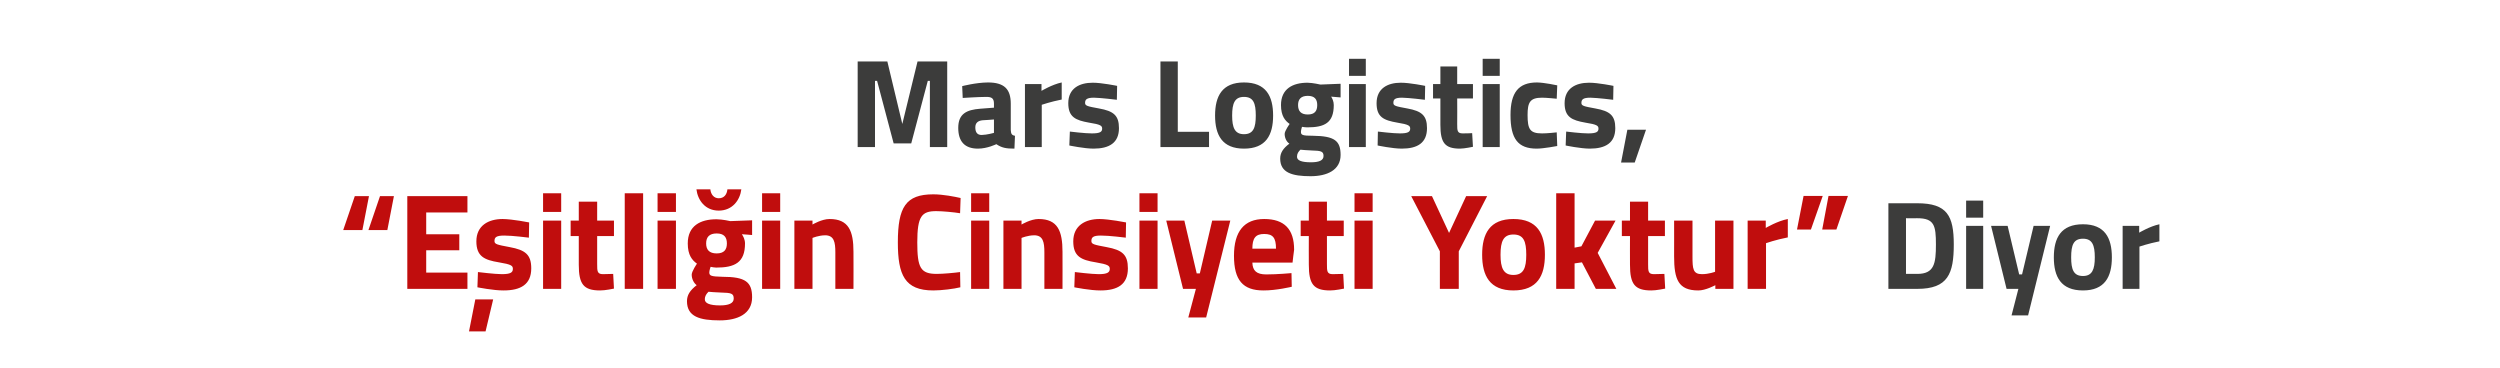
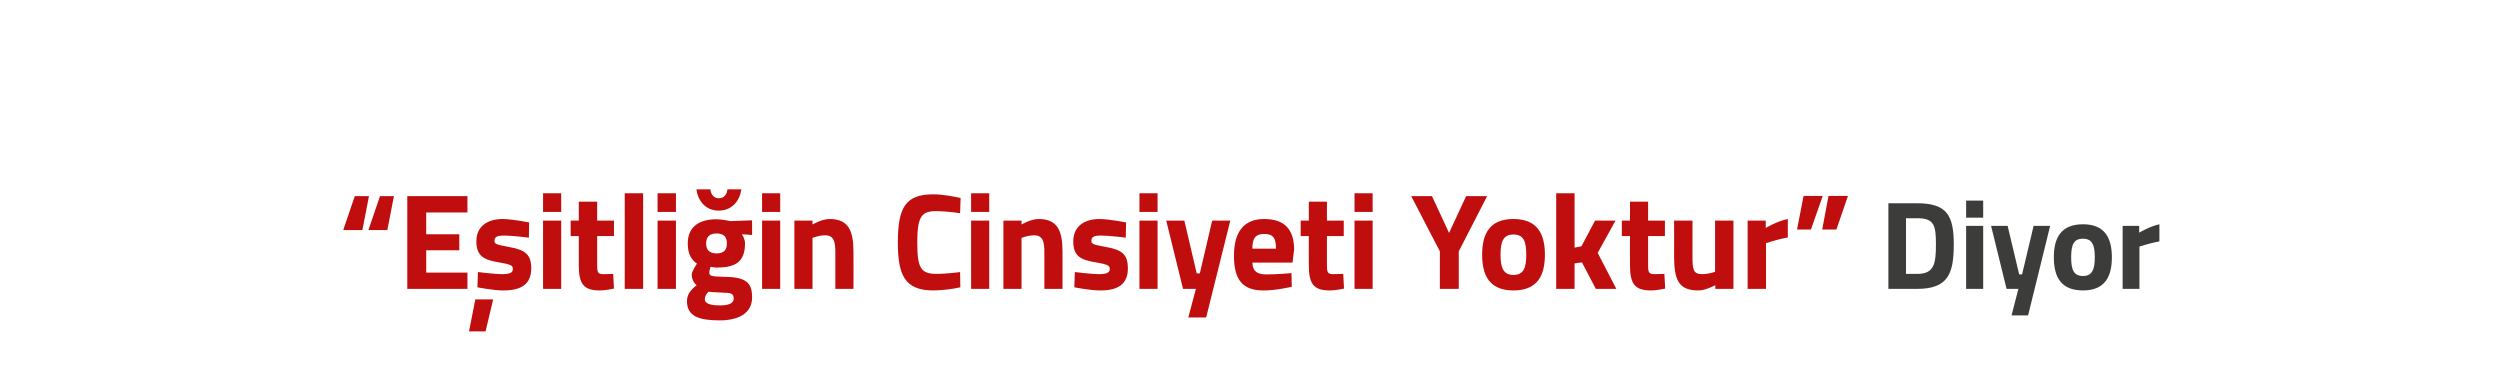
<svg xmlns="http://www.w3.org/2000/svg" version="1.1" width="952px" height="140px" viewBox="0 -1 952 140" style="top:-1px">
  <desc>Mars Logistics, “E itli in Cinsiyeti Yoktur” Diyor</desc>
  <defs />
  <g id="Polygon342272">
    <path d="M 719.1 109 L 719.1 76.4 C 719.1 76.4 730.13 76.38 730.1 76.4 C 741.5 76.4 744 81.2 744 92.1 C 744 103.2 741.8 109 730.1 109 C 730.13 109.02 719.1 109 719.1 109 Z M 730.1 82.1 C 730.13 82.14 725.8 82.1 725.8 82.1 L 725.8 103.3 C 725.8 103.3 730.13 103.26 730.1 103.3 C 736.6 103.3 737.2 99.3 737.2 92.1 C 737.2 84.9 736.6 82.1 730.1 82.1 Z M 748.7 85 L 755.2 85 L 755.2 109 L 748.7 109 L 748.7 85 Z M 748.7 75.4 L 755.2 75.4 L 755.2 81.9 L 748.7 81.9 L 748.7 75.4 Z M 764.5 85 L 768.9 103.5 L 770 103.5 L 774.4 85 L 780.7 85 L 772.3 119.1 L 766 119.1 L 768.6 109 L 764.1 109 L 758.2 85 L 764.5 85 Z M 804.2 97 C 804.2 104.4 801.5 109.6 793.2 109.6 C 784.8 109.6 782.1 104.4 782.1 97 C 782.1 89.6 784.8 84.4 793.2 84.4 C 801.5 84.4 804.2 89.6 804.2 97 Z M 797.7 97 C 797.7 92.3 796.7 89.9 793.2 89.9 C 789.6 89.9 788.7 92.3 788.7 97 C 788.7 101.6 789.6 104.1 793.2 104.1 C 796.7 104.1 797.7 101.6 797.7 97 Z M 808.3 85 L 814.6 85 L 814.6 87.6 C 814.6 87.6 818.67 85.16 822.3 84.4 C 822.3 84.4 822.3 90.9 822.3 90.9 C 818.09 91.74 814.7 92.9 814.7 92.9 L 814.7 109 L 808.3 109 L 808.3 85 Z " stroke="none" fill="#3c3c3b" />
  </g>
  <g id="Polygon342271">
    <path d="M 147.5 86.6 L 140.3 86.6 L 144.7 73.7 L 150 73.7 L 147.5 86.6 Z M 138 86.6 L 130.7 86.6 L 135.1 73.7 L 140.5 73.7 L 138 86.6 Z M 155.1 73.7 L 178 73.7 L 178 79.9 L 162.3 79.9 L 162.3 88.2 L 174.9 88.2 L 174.9 94.3 L 162.3 94.3 L 162.3 102.8 L 178 102.8 L 178 109 L 155.1 109 L 155.1 73.7 Z M 178.6 125.2 L 184.9 125.2 L 187.8 113 L 181 113 L 178.6 125.2 Z M 201.4 89.5 C 201.4 89.5 194.97 88.68 192 88.7 C 188.9 88.7 188.3 89.4 188.3 90.8 C 188.3 92 189.3 92.2 194.1 93.1 C 200.1 94.2 202.3 96 202.3 101.2 C 202.3 107.3 198.3 109.6 191.8 109.6 C 187.95 109.64 181.8 108.4 181.8 108.4 L 182 102.6 C 182 102.6 188.47 103.4 191.1 103.4 C 194.5 103.4 195.3 102.7 195.3 101.4 C 195.3 100.2 194.8 99.7 190 98.9 C 184.4 98 181.4 96.6 181.4 90.9 C 181.4 84.9 186 82.4 191.4 82.4 C 195.18 82.44 201.5 83.7 201.5 83.7 L 201.4 89.5 Z M 206.8 83 L 213.7 83 L 213.7 109 L 206.8 109 L 206.8 83 Z M 206.8 72.6 L 213.7 72.6 L 213.7 79.7 L 206.8 79.7 L 206.8 72.6 Z M 227.4 88.9 C 227.4 88.9 227.37 99.6 227.4 99.6 C 227.4 102.2 227.4 103.4 229.6 103.4 C 231.01 103.4 233.5 103.3 233.5 103.3 L 233.8 108.9 C 233.8 108.9 230.33 109.64 228.5 109.6 C 222.2 109.6 220.4 107.2 220.4 99.8 C 220.4 99.76 220.4 88.9 220.4 88.9 L 217.3 88.9 L 217.3 83 L 220.4 83 L 220.4 75.8 L 227.4 75.8 L 227.4 83 L 233.8 83 L 233.8 88.9 L 227.4 88.9 Z M 237.9 72.6 L 244.9 72.6 L 244.9 109 L 237.9 109 L 237.9 72.6 Z M 250.4 83 L 257.4 83 L 257.4 109 L 250.4 109 L 250.4 83 Z M 250.4 72.6 L 257.4 72.6 L 257.4 79.7 L 250.4 79.7 L 250.4 72.6 Z M 261.6 113.7 C 261.6 111.4 262.7 109.6 265.3 107.6 C 264.2 106.8 263.4 105.2 263.4 103.6 C 263.4 102.3 265.4 99.4 265.4 99.4 C 263.6 98.1 261.9 96.2 261.9 91.7 C 261.9 85 266.7 82.5 272.8 82.5 C 275.09 82.5 278.1 83.2 278.1 83.2 L 286.4 82.9 L 286.4 88.5 C 286.4 88.5 282.53 88.16 282.5 88.2 C 283 88.9 283.7 90.2 283.7 91.7 C 283.7 99 279.8 100.9 272.7 100.9 C 272.1 100.9 271 100.7 270.6 100.6 C 270.6 100.6 270.1 102 270.1 102.7 C 270.1 104 270.7 104.3 275.1 104.4 C 283.9 104.4 286.4 106.4 286.4 112.2 C 286.4 118.6 280.8 121 274.1 121 C 266.5 121 261.6 119.6 261.6 113.7 Z M 269.8 110.1 C 269 110.9 268.4 111.7 268.4 113 C 268.4 114.5 270.3 115.3 274.2 115.3 C 277.5 115.3 279.4 114.5 279.4 112.7 C 279.4 110.7 278.4 110.5 274.5 110.4 C 273.1 110.4 269.8 110.1 269.8 110.1 Z M 276.8 91.7 C 276.8 89.3 275.7 87.9 272.9 87.9 C 270.1 87.9 268.9 89.3 268.9 91.7 C 268.9 94.1 270.1 95.5 272.9 95.5 C 275.7 95.5 276.8 94.1 276.8 91.7 Z M 270.5 71.1 C 270.7 73.1 271.9 74.5 273.7 74.5 C 275.7 74.5 276.8 73.1 277 71.1 C 277 71.1 282.3 71.1 282.3 71.1 C 281.8 75.2 278.9 79.2 273.7 79.2 C 268.5 79.2 265.7 75.2 265.2 71.1 C 265.2 71.1 270.5 71.1 270.5 71.1 Z M 290.2 83 L 297.1 83 L 297.1 109 L 290.2 109 L 290.2 83 Z M 290.2 72.6 L 297.1 72.6 L 297.1 79.7 L 290.2 79.7 L 290.2 72.6 Z M 302.5 109 L 302.5 83 L 309.4 83 L 309.4 84.5 C 309.4 84.5 312.93 82.39 315.9 82.4 C 323.2 82.4 325 87 325 94.9 C 325.05 94.92 325 109 325 109 L 318.1 109 C 318.1 109 318.08 95.13 318.1 95.1 C 318.1 91.2 317.6 88.6 314.2 88.6 C 311.73 88.63 309.4 89.6 309.4 89.6 L 309.4 109 L 302.5 109 Z M 365.7 108.4 C 363.3 109 358.6 109.6 355.4 109.6 C 344.5 109.6 341.9 103.7 341.9 91.3 C 341.9 77.9 344.9 73 355.4 73 C 359.1 73 363.6 73.9 365.8 74.4 C 365.8 74.4 365.6 80.2 365.6 80.2 C 363.2 79.8 358.8 79.4 356.5 79.4 C 351 79.4 349.3 81.3 349.3 91.3 C 349.3 100.9 350.5 103.3 356.7 103.3 C 359.1 103.3 363.5 102.9 365.6 102.6 C 365.6 102.6 365.7 108.4 365.7 108.4 Z M 369.8 83 L 376.7 83 L 376.7 109 L 369.8 109 L 369.8 83 Z M 369.8 72.6 L 376.7 72.6 L 376.7 79.7 L 369.8 79.7 L 369.8 72.6 Z M 382.1 109 L 382.1 83 L 389 83 L 389 84.5 C 389 84.5 392.52 82.39 395.5 82.4 C 402.8 82.4 404.6 87 404.6 94.9 C 404.64 94.92 404.6 109 404.6 109 L 397.7 109 C 397.7 109 397.67 95.13 397.7 95.1 C 397.7 91.2 397.2 88.6 393.8 88.6 C 391.33 88.63 389 89.6 389 89.6 L 389 109 L 382.1 109 Z M 428.7 89.5 C 428.7 89.5 422.26 88.68 419.2 88.7 C 416.2 88.7 415.6 89.4 415.6 90.8 C 415.6 92 416.6 92.2 421.4 93.1 C 427.4 94.2 429.5 96 429.5 101.2 C 429.5 107.3 425.6 109.6 419.1 109.6 C 415.24 109.64 409.1 108.4 409.1 108.4 L 409.3 102.6 C 409.3 102.6 415.76 103.4 418.4 103.4 C 421.7 103.4 422.6 102.7 422.6 101.4 C 422.6 100.2 422 99.7 417.3 98.9 C 411.6 98 408.7 96.6 408.7 90.9 C 408.7 84.9 413.3 82.4 418.7 82.4 C 422.47 82.44 428.8 83.7 428.8 83.7 L 428.7 89.5 Z M 433.9 83 L 440.8 83 L 440.8 109 L 433.9 109 L 433.9 83 Z M 433.9 72.6 L 440.8 72.6 L 440.8 79.7 L 433.9 79.7 L 433.9 72.6 Z M 451 83 L 455.7 103.1 L 456.9 103.1 L 461.6 83 L 468.5 83 L 459.3 119.9 L 452.5 119.9 L 455.4 109 L 450.5 109 L 444.1 83 L 451 83 Z M 491.8 103 L 491.9 108.2 C 491.9 108.2 485.94 109.64 481.1 109.6 C 473.3 109.6 469.9 105.7 469.9 96.4 C 469.9 87.1 473.8 82.4 481.4 82.4 C 489.1 82.4 492.8 86.3 492.8 94.1 C 492.75 94.14 492.2 99 492.2 99 C 492.2 99 476.95 98.98 476.9 99 C 477 102.1 478.5 103.5 482.2 103.5 C 486.46 103.5 491.8 103 491.8 103 Z M 485.9 93.7 C 485.9 89.5 484.7 88.1 481.4 88.1 C 478.1 88.1 476.9 89.7 476.9 93.7 C 476.9 93.7 485.9 93.7 485.9 93.7 Z M 505.3 88.9 C 505.3 88.9 505.33 99.6 505.3 99.6 C 505.3 102.2 505.3 103.4 507.5 103.4 C 508.97 103.4 511.5 103.3 511.5 103.3 L 511.8 108.9 C 511.8 108.9 508.3 109.64 506.5 109.6 C 500.2 109.6 498.4 107.2 498.4 99.8 C 498.36 99.76 498.4 88.9 498.4 88.9 L 495.3 88.9 L 495.3 83 L 498.4 83 L 498.4 75.8 L 505.3 75.8 L 505.3 83 L 511.7 83 L 511.7 88.9 L 505.3 88.9 Z M 515.8 83 L 522.7 83 L 522.7 109 L 515.8 109 L 515.8 83 Z M 515.8 72.6 L 522.7 72.6 L 522.7 79.7 L 515.8 79.7 L 515.8 72.6 Z M 555.5 109 L 548.3 109 L 548.3 94.7 L 537.4 73.7 L 545.3 73.7 L 551.8 87.7 L 558.3 73.7 L 566.3 73.7 L 555.5 94.7 L 555.5 109 Z M 588.3 96 C 588.3 104 585.4 109.6 576.3 109.6 C 567.3 109.6 564.4 104 564.4 96 C 564.4 88 567.3 82.4 576.3 82.4 C 585.4 82.4 588.3 88 588.3 96 Z M 581.2 96 C 581.2 90.9 580.2 88.3 576.3 88.3 C 572.5 88.3 571.4 90.9 571.4 96 C 571.4 101 572.5 103.7 576.3 103.7 C 580.2 103.7 581.2 101 581.2 96 Z M 592.6 109 L 592.6 72.6 L 599.6 72.6 L 599.6 93.3 L 602.2 92.8 L 607.4 83 L 615.2 83 L 608.4 95.3 L 615.5 109 L 607.7 109 L 602.4 98.9 L 599.6 99.3 L 599.6 109 L 592.6 109 Z M 627.6 88.9 C 627.6 88.9 627.63 99.6 627.6 99.6 C 627.6 102.2 627.6 103.4 629.8 103.4 C 631.27 103.4 633.8 103.3 633.8 103.3 L 634.1 108.9 C 634.1 108.9 630.59 109.64 628.8 109.6 C 622.5 109.6 620.7 107.2 620.7 99.8 C 620.66 99.76 620.7 88.9 620.7 88.9 L 617.6 88.9 L 617.6 83 L 620.7 83 L 620.7 75.8 L 627.6 75.8 L 627.6 83 L 634 83 L 634 88.9 L 627.6 88.9 Z M 660.1 83 L 660.1 109 L 653.2 109 L 653.2 107.6 C 653.2 107.6 649.44 109.64 646.7 109.6 C 639.1 109.6 637.5 105.4 637.5 96.6 C 637.53 96.64 637.5 83 637.5 83 L 644.5 83 C 644.5 83 644.5 96.74 644.5 96.7 C 644.5 101.4 644.7 103.4 648.1 103.4 C 650.74 103.4 653.1 102.5 653.1 102.5 L 653.1 83 L 660.1 83 Z M 665.5 83 L 672.4 83 L 672.4 85.8 C 672.4 85.8 676.8 83.17 680.8 82.4 C 680.8 82.4 680.8 89.4 680.8 89.4 C 676.18 90.3 672.5 91.6 672.5 91.6 L 672.5 109 L 665.5 109 L 665.5 83 Z M 686.8 73.6 L 694.1 73.6 L 689.6 86.4 L 684.3 86.4 L 686.8 73.6 Z M 696.3 73.6 L 703.7 73.6 L 699.3 86.4 L 693.9 86.4 L 696.3 73.6 Z " stroke="none" fill="#c00d0d" />
  </g>
  <g id="Polygon342270">
-     <path d="M 326.6 22.4 L 337.9 22.4 L 343.6 46.2 L 349.4 22.4 L 360.7 22.4 L 360.7 55 L 354.1 55 L 354.1 29.8 L 353.3 29.8 L 347 53.6 L 340.3 53.6 L 334 29.8 L 333.2 29.8 L 333.2 55 L 326.6 55 L 326.6 22.4 Z M 384.9 48.5 C 385 49.9 385.2 50.5 386.5 50.7 C 386.5 50.7 386.3 55.6 386.3 55.6 C 383.1 55.6 381.5 55.3 379.4 53.9 C 379.4 53.9 376 55.6 372.4 55.6 C 367.3 55.6 364.9 52.8 364.9 47.7 C 364.9 42.3 368.1 40.8 373.3 40.4 C 373.35 40.38 378.5 40 378.5 40 C 378.5 40 378.48 38.5 378.5 38.5 C 378.5 36.4 377.6 35.9 375.6 35.9 C 372.48 35.91 366.6 36.3 366.6 36.3 L 366.4 31.8 C 366.4 31.8 371.57 30.44 376.2 30.4 C 382.4 30.4 384.9 32.9 384.9 38.5 C 384.9 38.5 384.9 48.5 384.9 48.5 Z M 374.1 44.8 C 372.4 45 371.4 45.8 371.4 47.5 C 371.4 49.2 372 50.4 373.8 50.4 C 375.84 50.36 378.5 49.6 378.5 49.6 L 378.5 44.5 C 378.5 44.5 374.11 44.84 374.1 44.8 Z M 390.3 31 L 396.6 31 L 396.6 33.6 C 396.6 33.6 400.67 31.16 404.3 30.4 C 404.3 30.4 404.3 36.9 404.3 36.9 C 400.09 37.74 396.7 38.9 396.7 38.9 L 396.7 55 L 390.3 55 L 390.3 31 Z M 425.3 37 C 425.3 37 419.35 36.25 416.6 36.2 C 413.8 36.2 413.2 36.9 413.2 38.2 C 413.2 39.3 414.1 39.5 418.5 40.3 C 424.1 41.3 426.1 43 426.1 47.8 C 426.1 53.4 422.4 55.6 416.4 55.6 C 412.87 55.59 407.2 54.4 407.2 54.4 L 407.4 49.1 C 407.4 49.1 413.35 49.83 415.8 49.8 C 418.9 49.8 419.7 49.2 419.7 48 C 419.7 46.9 419.2 46.4 414.7 45.7 C 409.6 44.8 406.8 43.6 406.8 38.3 C 406.8 32.7 411 30.5 416.1 30.5 C 419.54 30.49 425.4 31.7 425.4 31.7 L 425.3 37 Z M 441.9 55 L 441.9 22.4 L 448.5 22.4 L 448.5 49.2 L 460.4 49.2 L 460.4 55 L 441.9 55 Z M 484.8 43 C 484.8 50.4 482.1 55.6 473.7 55.6 C 465.4 55.6 462.7 50.4 462.7 43 C 462.7 35.6 465.4 30.4 473.7 30.4 C 482.1 30.4 484.8 35.6 484.8 43 Z M 478.2 43 C 478.2 38.3 477.3 35.9 473.7 35.9 C 470.2 35.9 469.2 38.3 469.2 43 C 469.2 47.6 470.2 50.1 473.7 50.1 C 477.3 50.1 478.2 47.6 478.2 43 Z M 487.5 59.4 C 487.5 57.2 488.6 55.5 491 53.7 C 489.9 53 489.2 51.5 489.2 50 C 489.2 48.8 491.1 46.2 491.1 46.2 C 489.4 45 487.8 43.2 487.8 39 C 487.8 32.8 492.3 30.5 497.9 30.5 C 500.02 30.54 502.8 31.2 502.8 31.2 L 510.5 30.9 L 510.5 36.1 C 510.5 36.1 506.89 35.77 506.9 35.8 C 507.3 36.4 507.9 37.6 507.9 39 C 507.9 45.8 504.4 47.5 497.8 47.5 C 497.3 47.5 496.3 47.4 495.8 47.3 C 495.8 47.3 495.4 48.5 495.4 49.2 C 495.4 50.4 495.9 50.7 500 50.7 C 508.2 50.8 510.5 52.6 510.5 58 C 510.5 63.8 505.3 66.1 499.1 66.1 C 492.1 66.1 487.5 64.8 487.5 59.4 Z M 495.2 56 C 494.4 56.8 493.9 57.5 493.9 58.7 C 493.9 60.1 495.6 60.8 499.2 60.8 C 502.3 60.8 504 60.1 504 58.4 C 504 56.6 503 56.4 499.5 56.3 C 498.2 56.3 495.2 56 495.2 56 Z M 501.6 39 C 501.6 36.8 500.6 35.5 498 35.5 C 495.4 35.5 494.3 36.8 494.3 39 C 494.3 41.3 495.4 42.6 498 42.6 C 500.6 42.6 501.6 41.3 501.6 39 Z M 513.7 31 L 520.1 31 L 520.1 55 L 513.7 55 L 513.7 31 Z M 513.7 21.4 L 520.1 21.4 L 520.1 27.9 L 513.7 27.9 L 513.7 21.4 Z M 542.6 37 C 542.6 37 536.7 36.25 533.9 36.2 C 531.1 36.2 530.6 36.9 530.6 38.2 C 530.6 39.3 531.5 39.5 535.9 40.3 C 541.4 41.3 543.4 43 543.4 47.8 C 543.4 53.4 539.8 55.6 533.8 55.6 C 530.22 55.59 524.6 54.4 524.6 54.4 L 524.7 49.1 C 524.7 49.1 530.7 49.83 533.1 49.8 C 536.2 49.8 537 49.2 537 48 C 537 46.9 536.5 46.4 532.1 45.7 C 526.9 44.8 524.2 43.6 524.2 38.3 C 524.2 32.7 528.4 30.5 533.4 30.5 C 536.89 30.49 542.7 31.7 542.7 31.7 L 542.6 37 Z M 554.9 36.5 C 554.9 36.5 554.95 46.33 554.9 46.3 C 554.9 48.7 554.9 49.8 557 49.8 C 558.31 49.83 560.6 49.7 560.6 49.7 L 560.9 54.9 C 560.9 54.9 557.68 55.59 556 55.6 C 550.2 55.6 548.5 53.4 548.5 46.5 C 548.52 46.47 548.5 36.5 548.5 36.5 L 545.7 36.5 L 545.7 31 L 548.5 31 L 548.5 24.3 L 554.9 24.3 L 554.9 31 L 560.9 31 L 560.9 36.5 L 554.9 36.5 Z M 564.6 31 L 571.1 31 L 571.1 55 L 564.6 55 L 564.6 31 Z M 564.6 21.4 L 571.1 21.4 L 571.1 27.9 L 564.6 27.9 L 564.6 21.4 Z M 593 31.5 L 592.8 36.6 C 592.8 36.6 589 36.2 587.2 36.2 C 582.6 36.2 581.7 38 581.7 42.8 C 581.7 48.2 582.6 49.8 587.2 49.8 C 589.05 49.83 592.8 49.4 592.8 49.4 L 593 54.6 C 593 54.6 587.85 55.59 585.2 55.6 C 578 55.6 575.2 51.8 575.2 42.8 C 575.2 34.3 578.2 30.4 585.3 30.4 C 588.09 30.44 593 31.5 593 31.5 Z M 614.3 37 C 614.3 37 608.35 36.25 605.6 36.2 C 602.8 36.2 602.2 36.9 602.2 38.2 C 602.2 39.3 603.1 39.5 607.5 40.3 C 613.1 41.3 615.1 43 615.1 47.8 C 615.1 53.4 611.4 55.6 605.4 55.6 C 601.87 55.59 596.2 54.4 596.2 54.4 L 596.4 49.1 C 596.4 49.1 602.35 49.83 604.8 49.8 C 607.9 49.8 608.7 49.2 608.7 48 C 608.7 46.9 608.2 46.4 603.7 45.7 C 598.6 44.8 595.8 43.6 595.8 38.3 C 595.8 32.7 600 30.5 605.1 30.5 C 608.55 30.49 614.4 31.7 614.4 31.7 L 614.3 37 Z M 619.7 48.4 L 626.8 48.4 L 622.5 60.9 L 617.3 60.9 L 619.7 48.4 Z " stroke="none" fill="#3c3c3b" />
-   </g>
+     </g>
</svg>